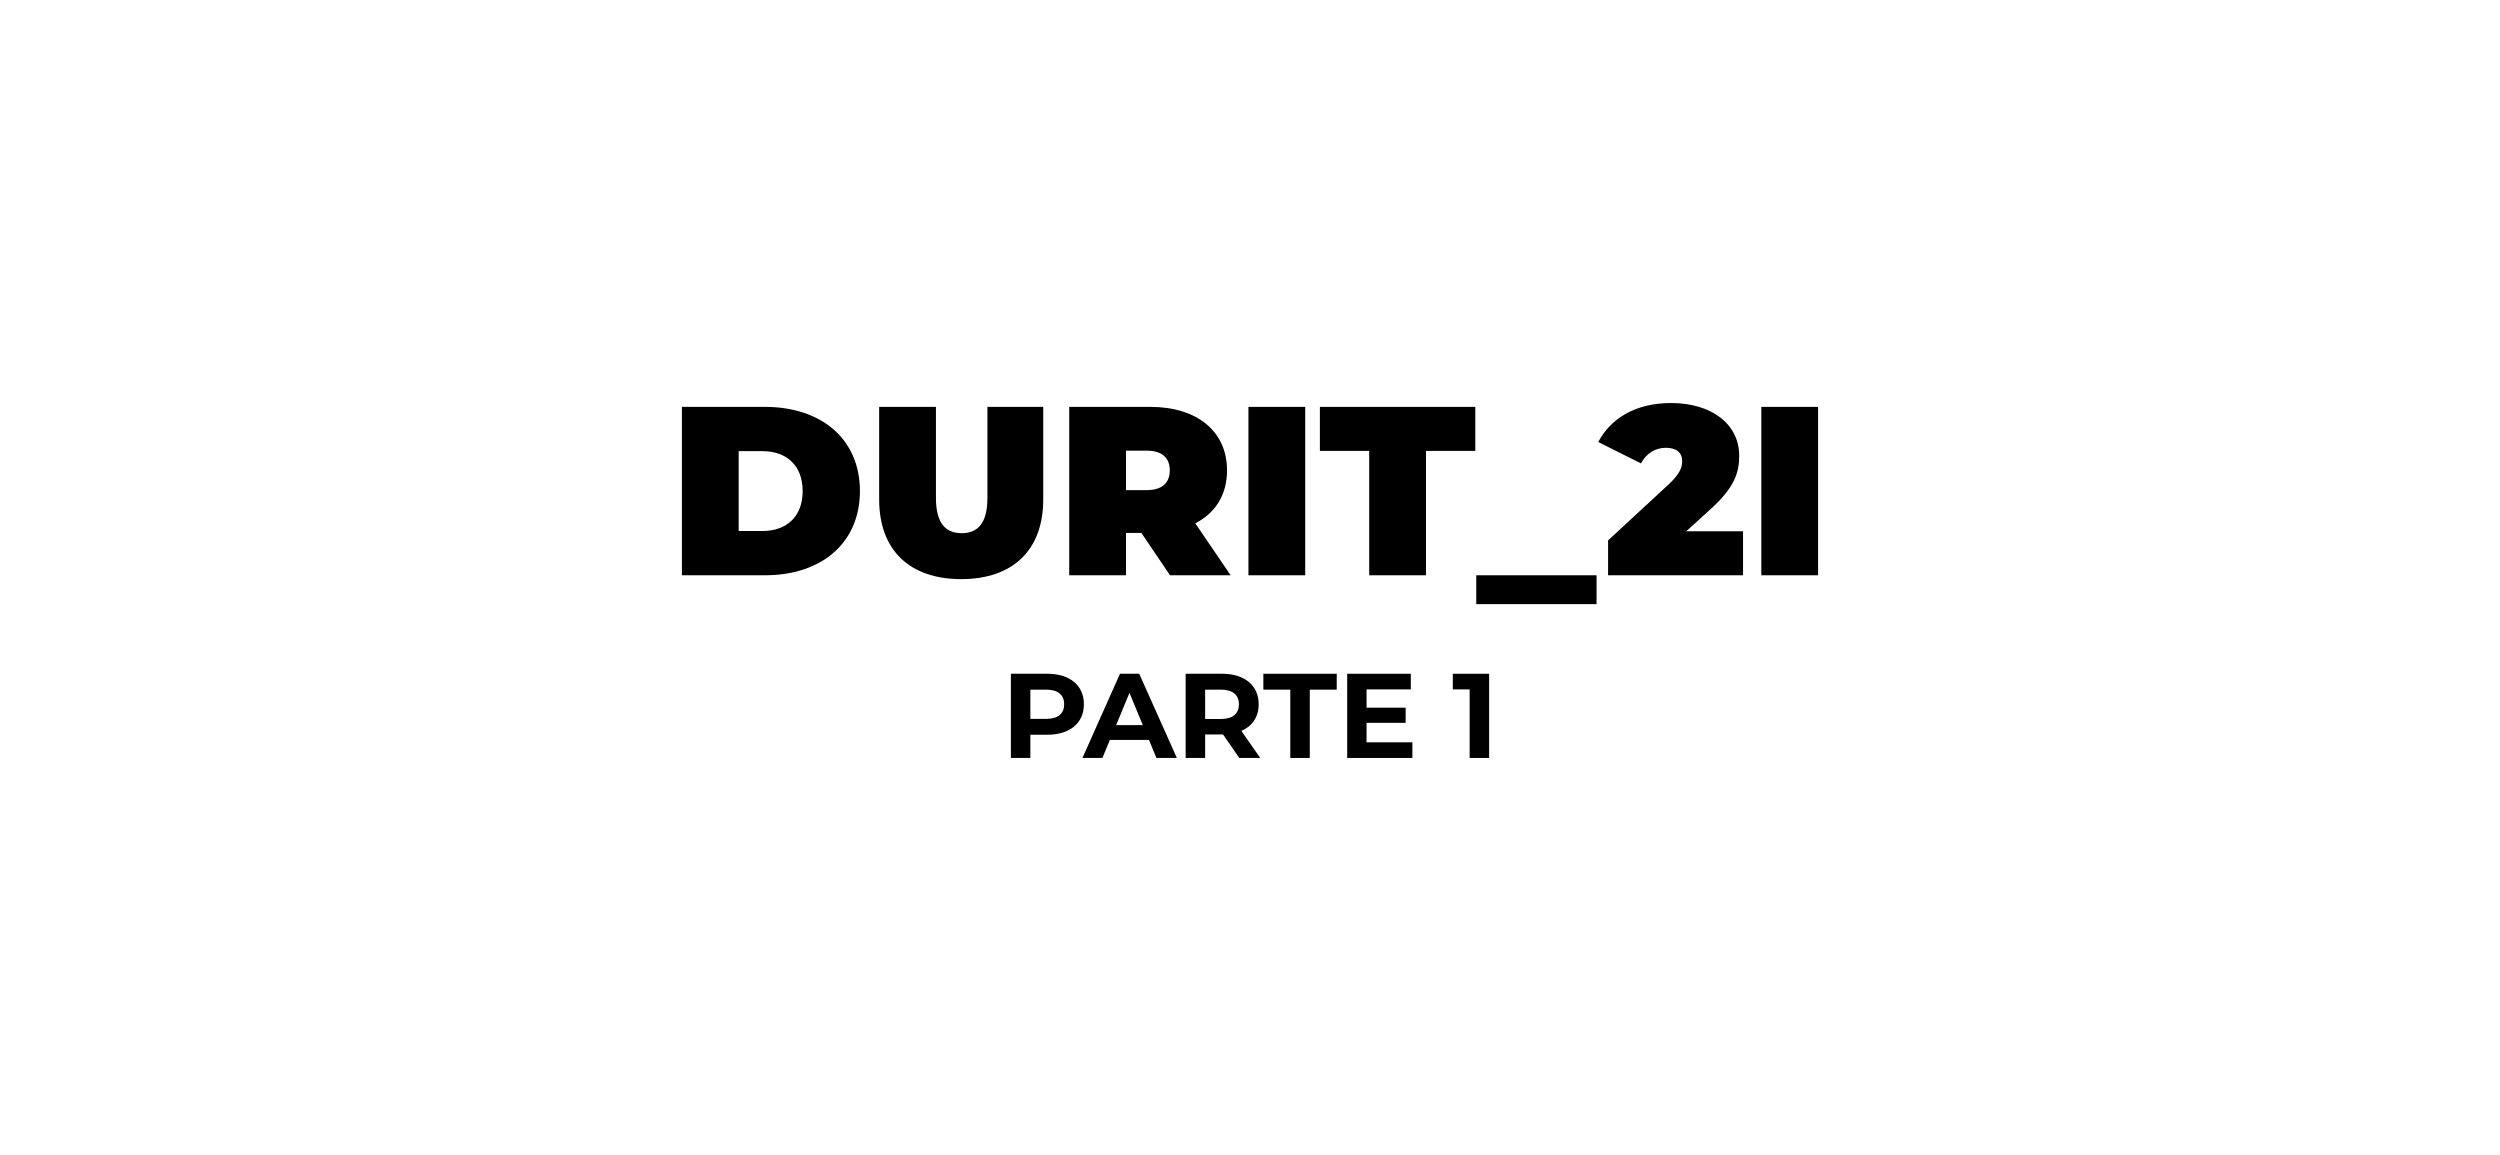
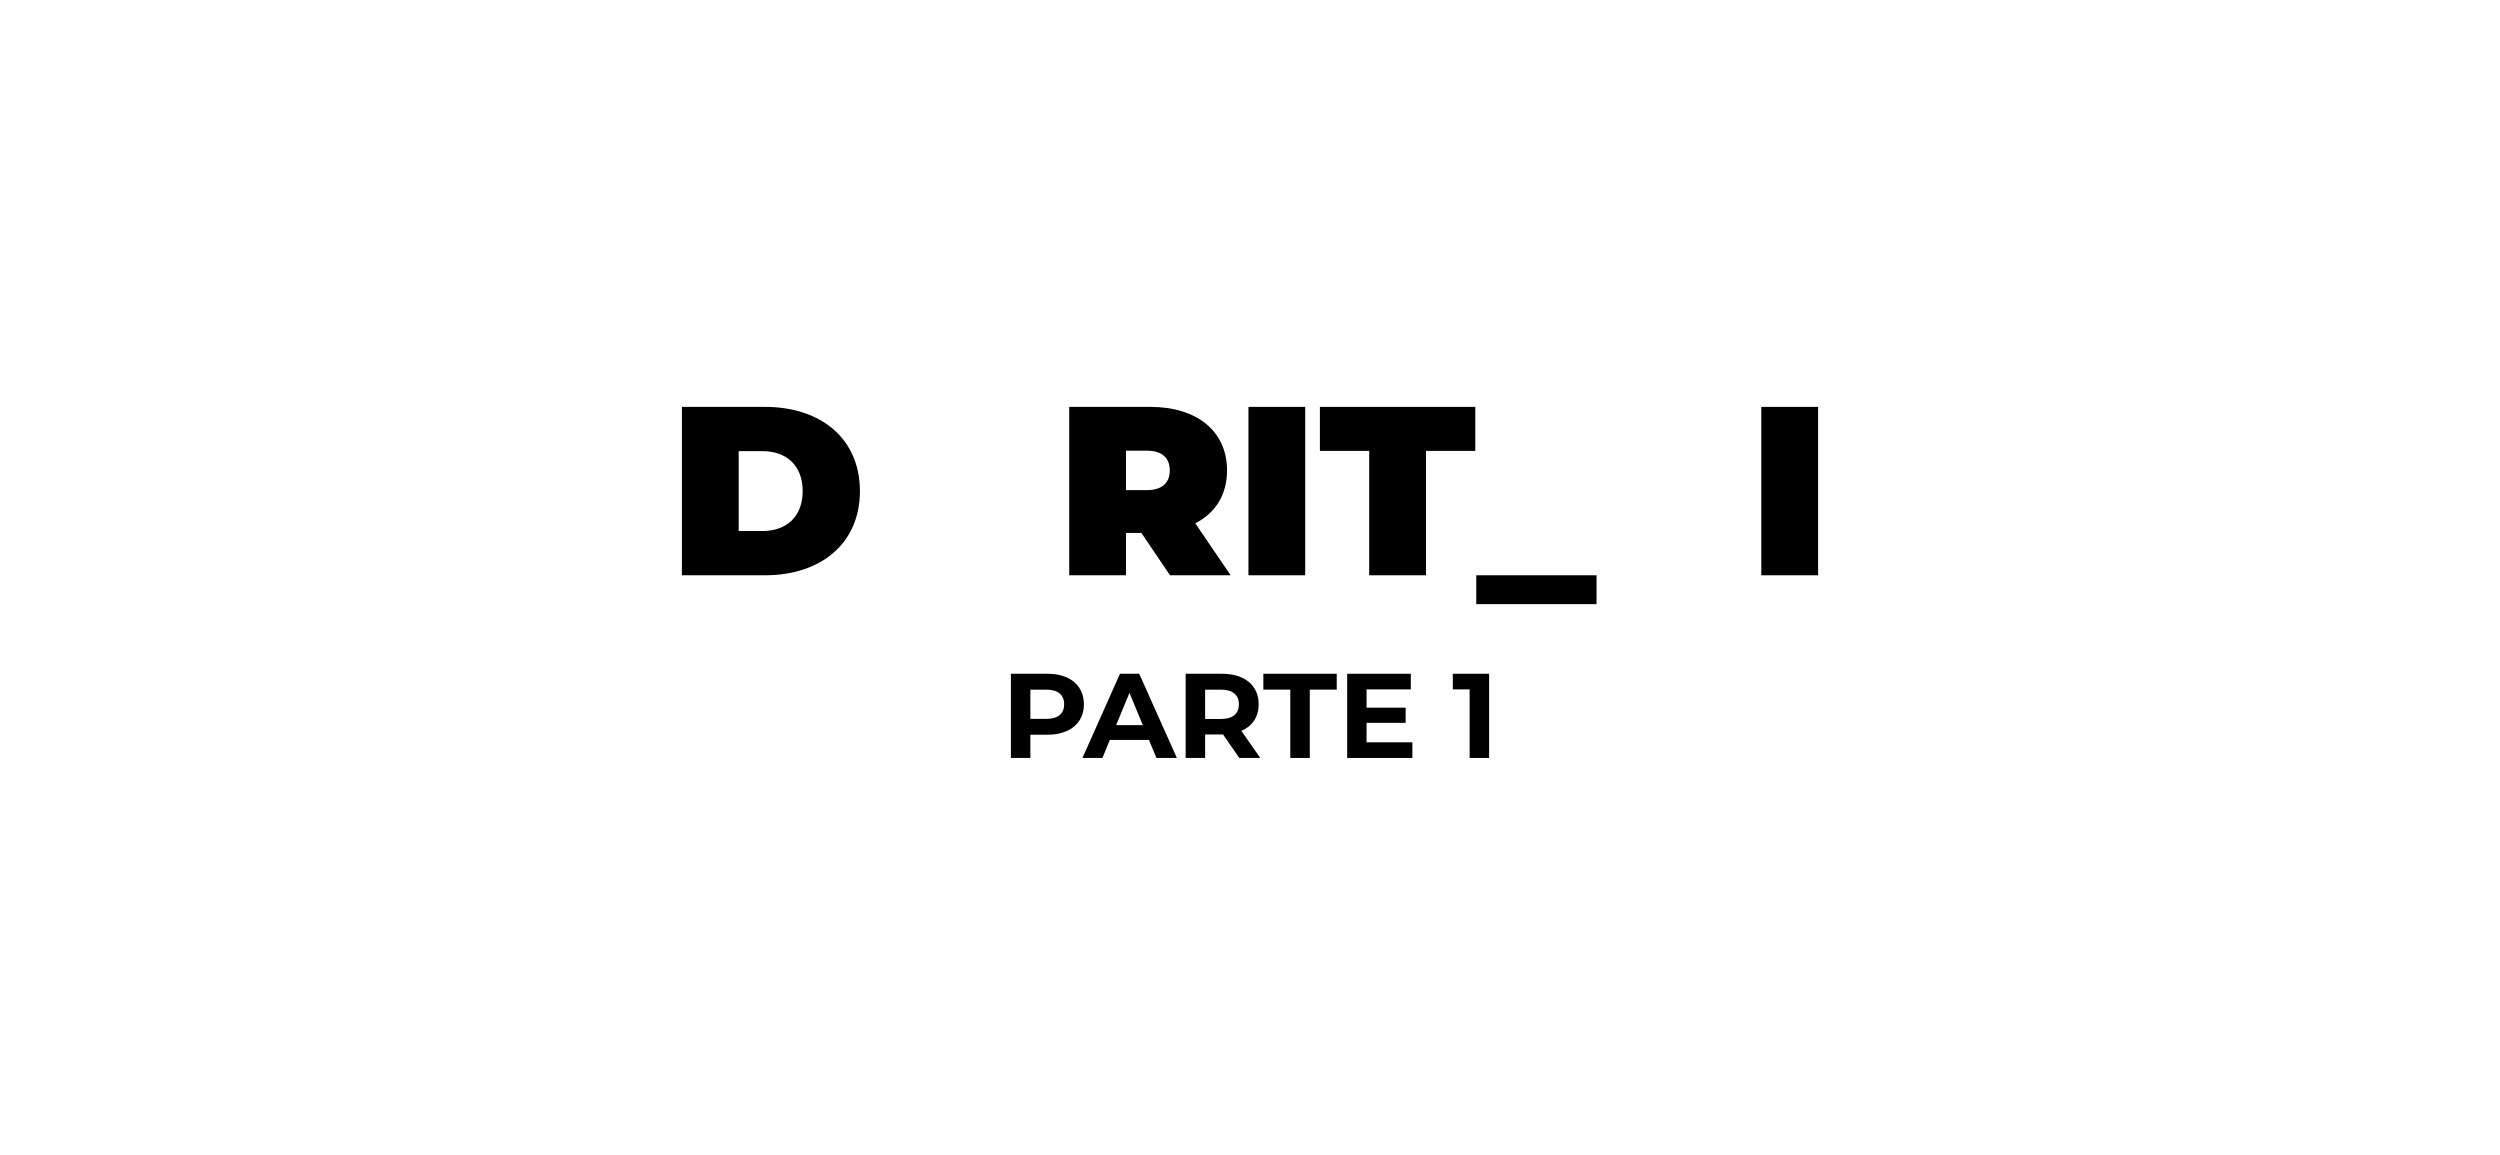
<svg xmlns="http://www.w3.org/2000/svg" viewBox="0 0 2598 1200">
  <defs>
    <style>
      .cls-1 {
        fill: #fff;
      }
    </style>
  </defs>
  <g id="fundo">
    <rect class="cls-1" width="2598" height="1200" />
  </g>
  <g id="Layer_1" data-name="Layer 1">
    <g>
      <g>
        <path d="M708.63,422.83h86.25c58.5,0,98.75,33.25,98.75,87.5s-40.25,87.5-98.75,87.5h-86.25v-175ZM792.38,551.83c24.75,0,41.75-14.75,41.75-41.5s-17-41.5-41.75-41.5h-24.75v83h24.75Z" />
-         <path d="M913.63,519.08v-96.25h59v94.5c0,26.75,10.25,36.75,26.75,36.75s26.75-10,26.75-36.75v-94.5h58v96.25c0,52.5-31.5,82.75-85.25,82.75s-85.25-30.25-85.25-82.75Z" />
        <path d="M1186.13,553.83h-16v44h-59v-175h84.25c48.75,0,79.75,25.5,79.75,66,0,25.25-12,44.25-33,55l36.75,54h-63l-29.75-44ZM1191.63,468.33h-21.5v41h21.5c16.25,0,24-7.75,24-20.5s-7.75-20.5-24-20.5Z" />
        <path d="M1297.38,422.83h59v175h-59v-175Z" />
        <path d="M1422.88,468.58h-51.25v-45.75h161.5v45.75h-51.25v129.25h-59v-129.25Z" />
        <path d="M1534.13,597.83h125v30h-125v-30Z" />
-         <path d="M1811.37,552.08v45.75h-140.25v-36.25l63.25-58.5c12-11.25,13.75-18,13.75-24,0-8.5-5.75-13.75-17-13.75-10.5,0-20.5,5.75-25.75,16.25l-44.5-22.25c12.75-24,38-40.5,75.75-40.5,41.5,0,70.75,21.5,70.75,54.75,0,17.25-4.5,32.75-30,55.75l-25,22.75h59Z" />
        <path d="M1830.37,422.83h59v175h-59v-175Z" />
      </g>
      <g>
        <path d="M1126.38,731.92c0,19.5-14.62,31.62-38,31.62h-17.62v24.12h-20.25v-87.5h37.88c23.38,0,38,12.12,38,31.75ZM1105.88,731.92c0-9.62-6.25-15.25-18.62-15.25h-16.5v30.38h16.5c12.38,0,18.62-5.62,18.62-15.12Z" />
        <path d="M1194,768.92h-40.62l-7.75,18.75h-20.75l39-87.5h20l39.12,87.5h-21.25l-7.75-18.75ZM1187.63,753.55l-13.88-33.5-13.88,33.5h27.75Z" />
        <path d="M1287.88,787.67l-16.88-24.38h-18.62v24.38h-20.25v-87.5h37.88c23.38,0,38,12.12,38,31.75,0,13.12-6.62,22.75-18,27.62l19.62,28.12h-21.75ZM1268.88,716.67h-16.5v30.5h16.5c12.38,0,18.62-5.75,18.62-15.25s-6.25-15.25-18.62-15.25Z" />
        <path d="M1340.88,716.67h-28v-16.5h76.25v16.5h-28v71h-20.25v-71Z" />
        <path d="M1467.75,771.42v16.25h-67.75v-87.5h66.12v16.25h-46v19h40.62v15.75h-40.62v20.25h47.62Z" />
        <path d="M1547.5,700.17v87.5h-20.25v-71.25h-17.5v-16.25h37.75Z" />
      </g>
    </g>
  </g>
</svg>